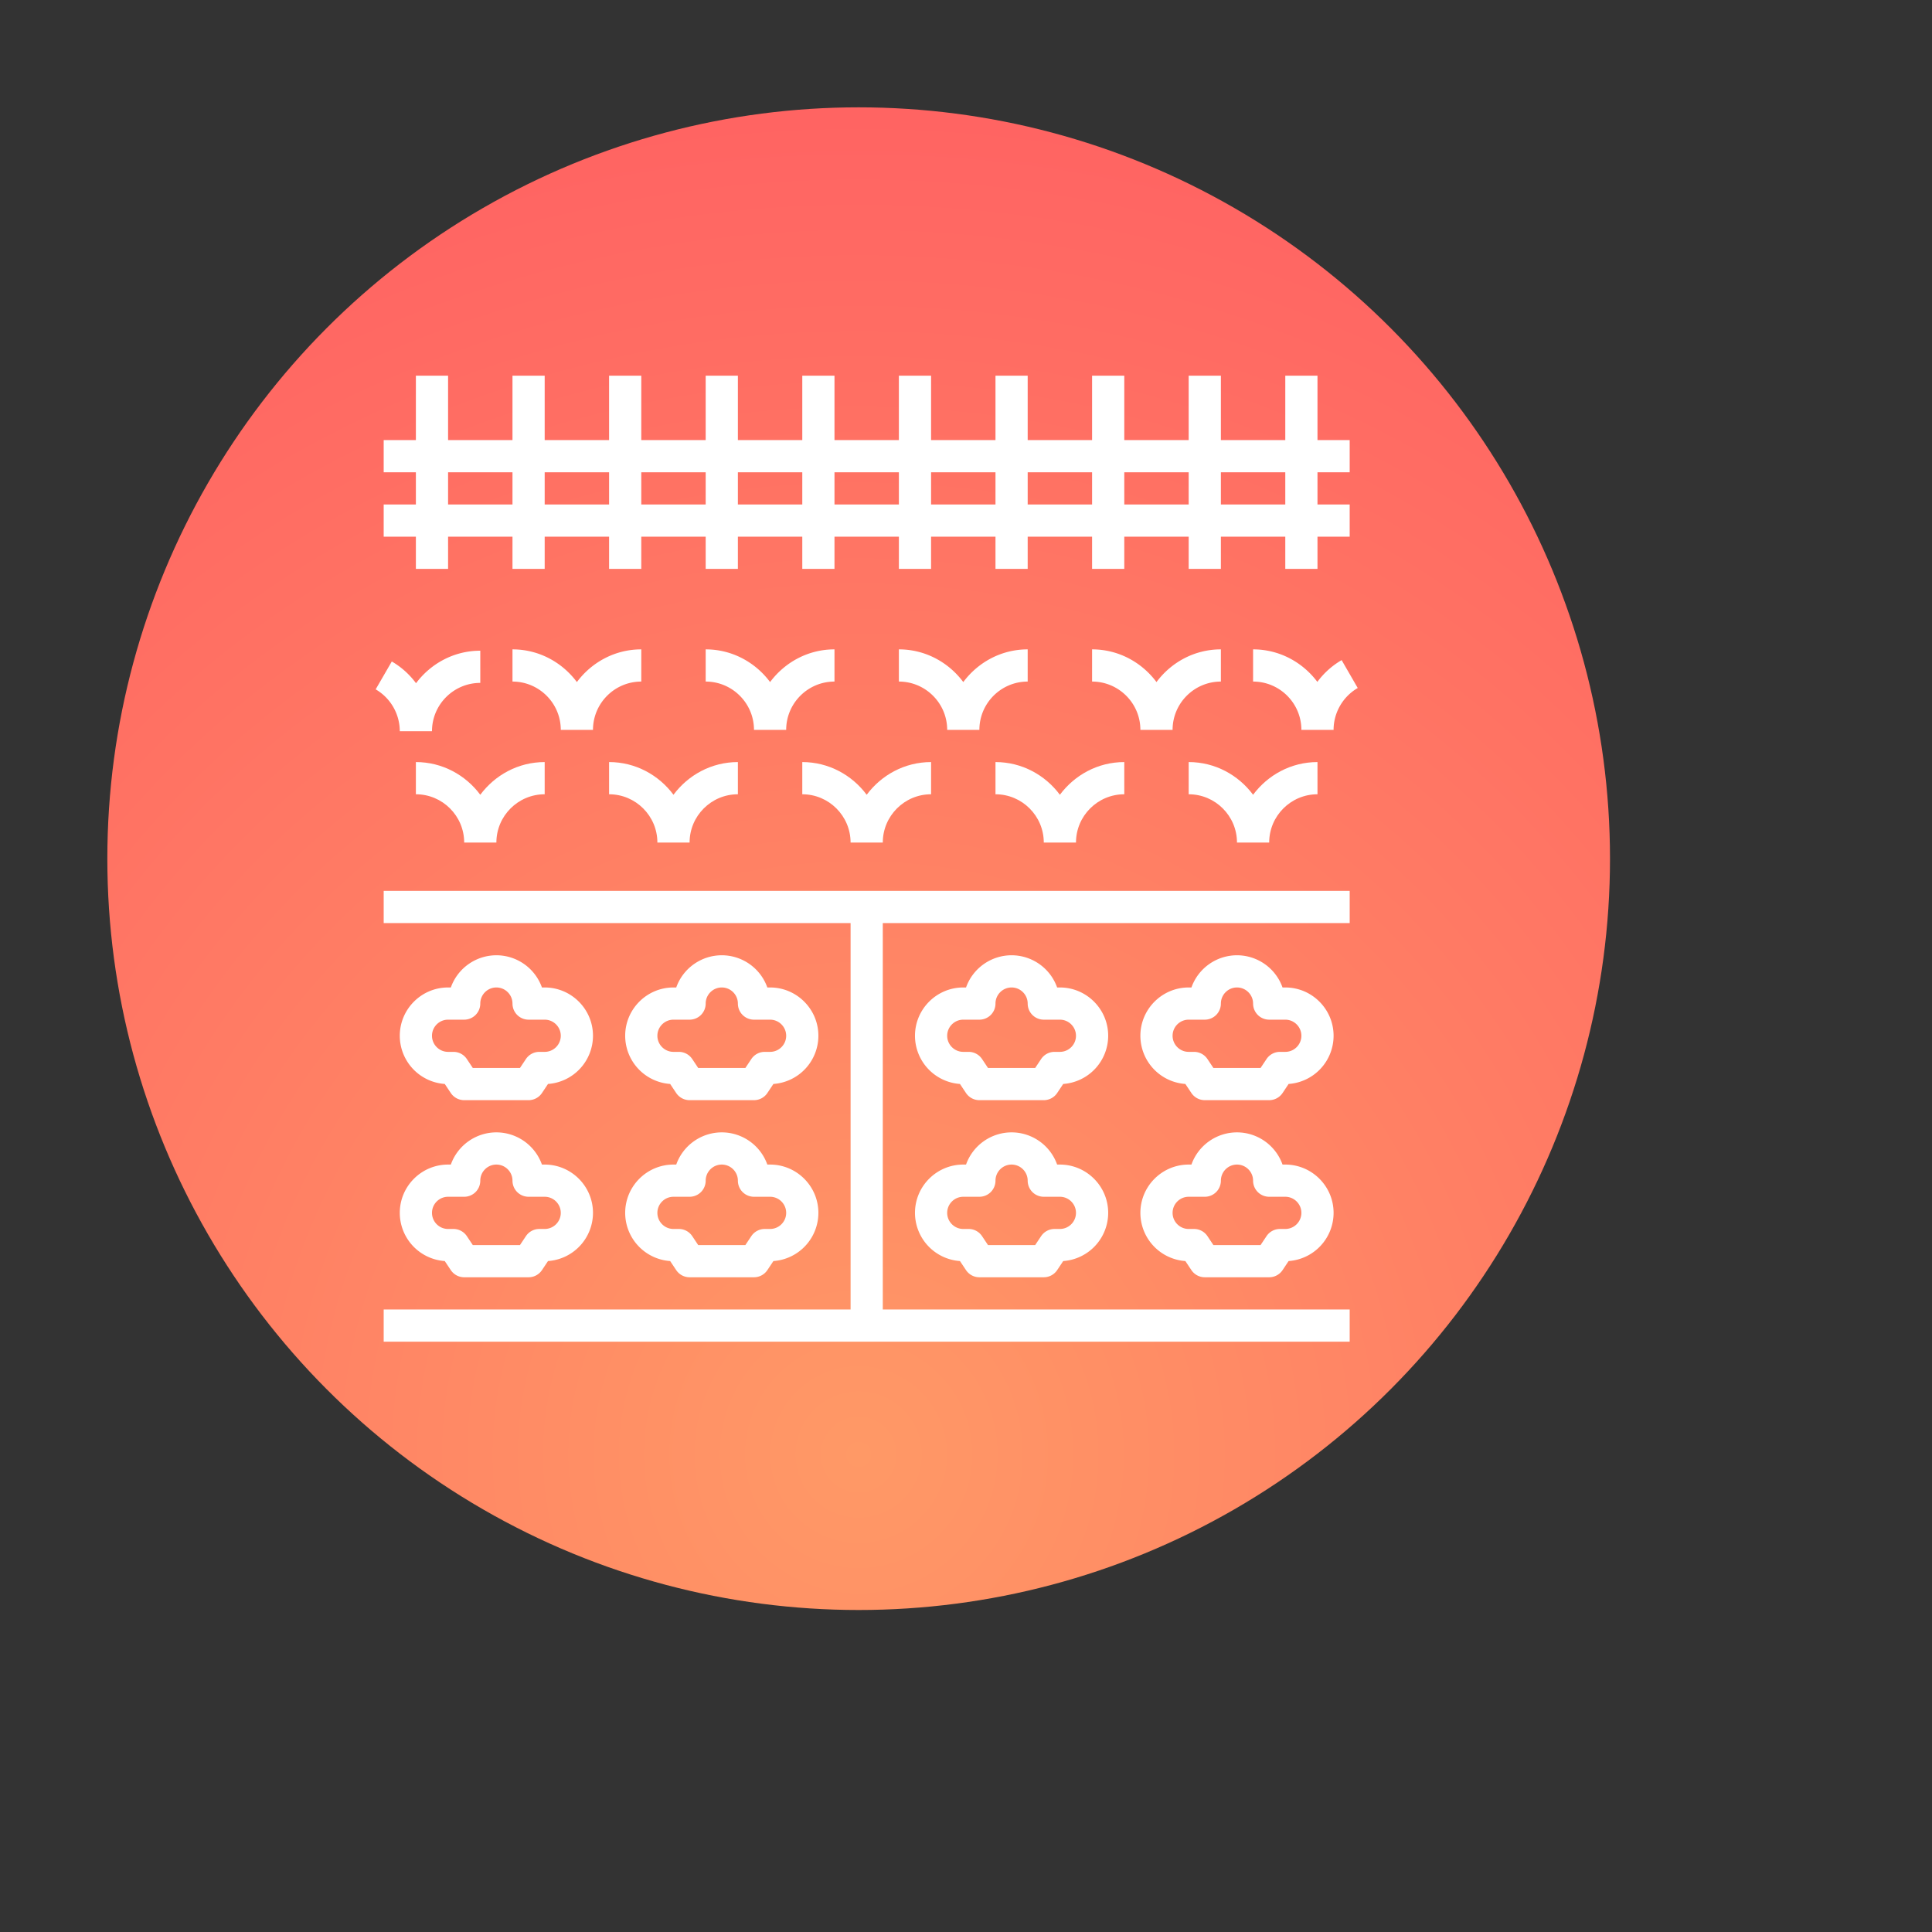
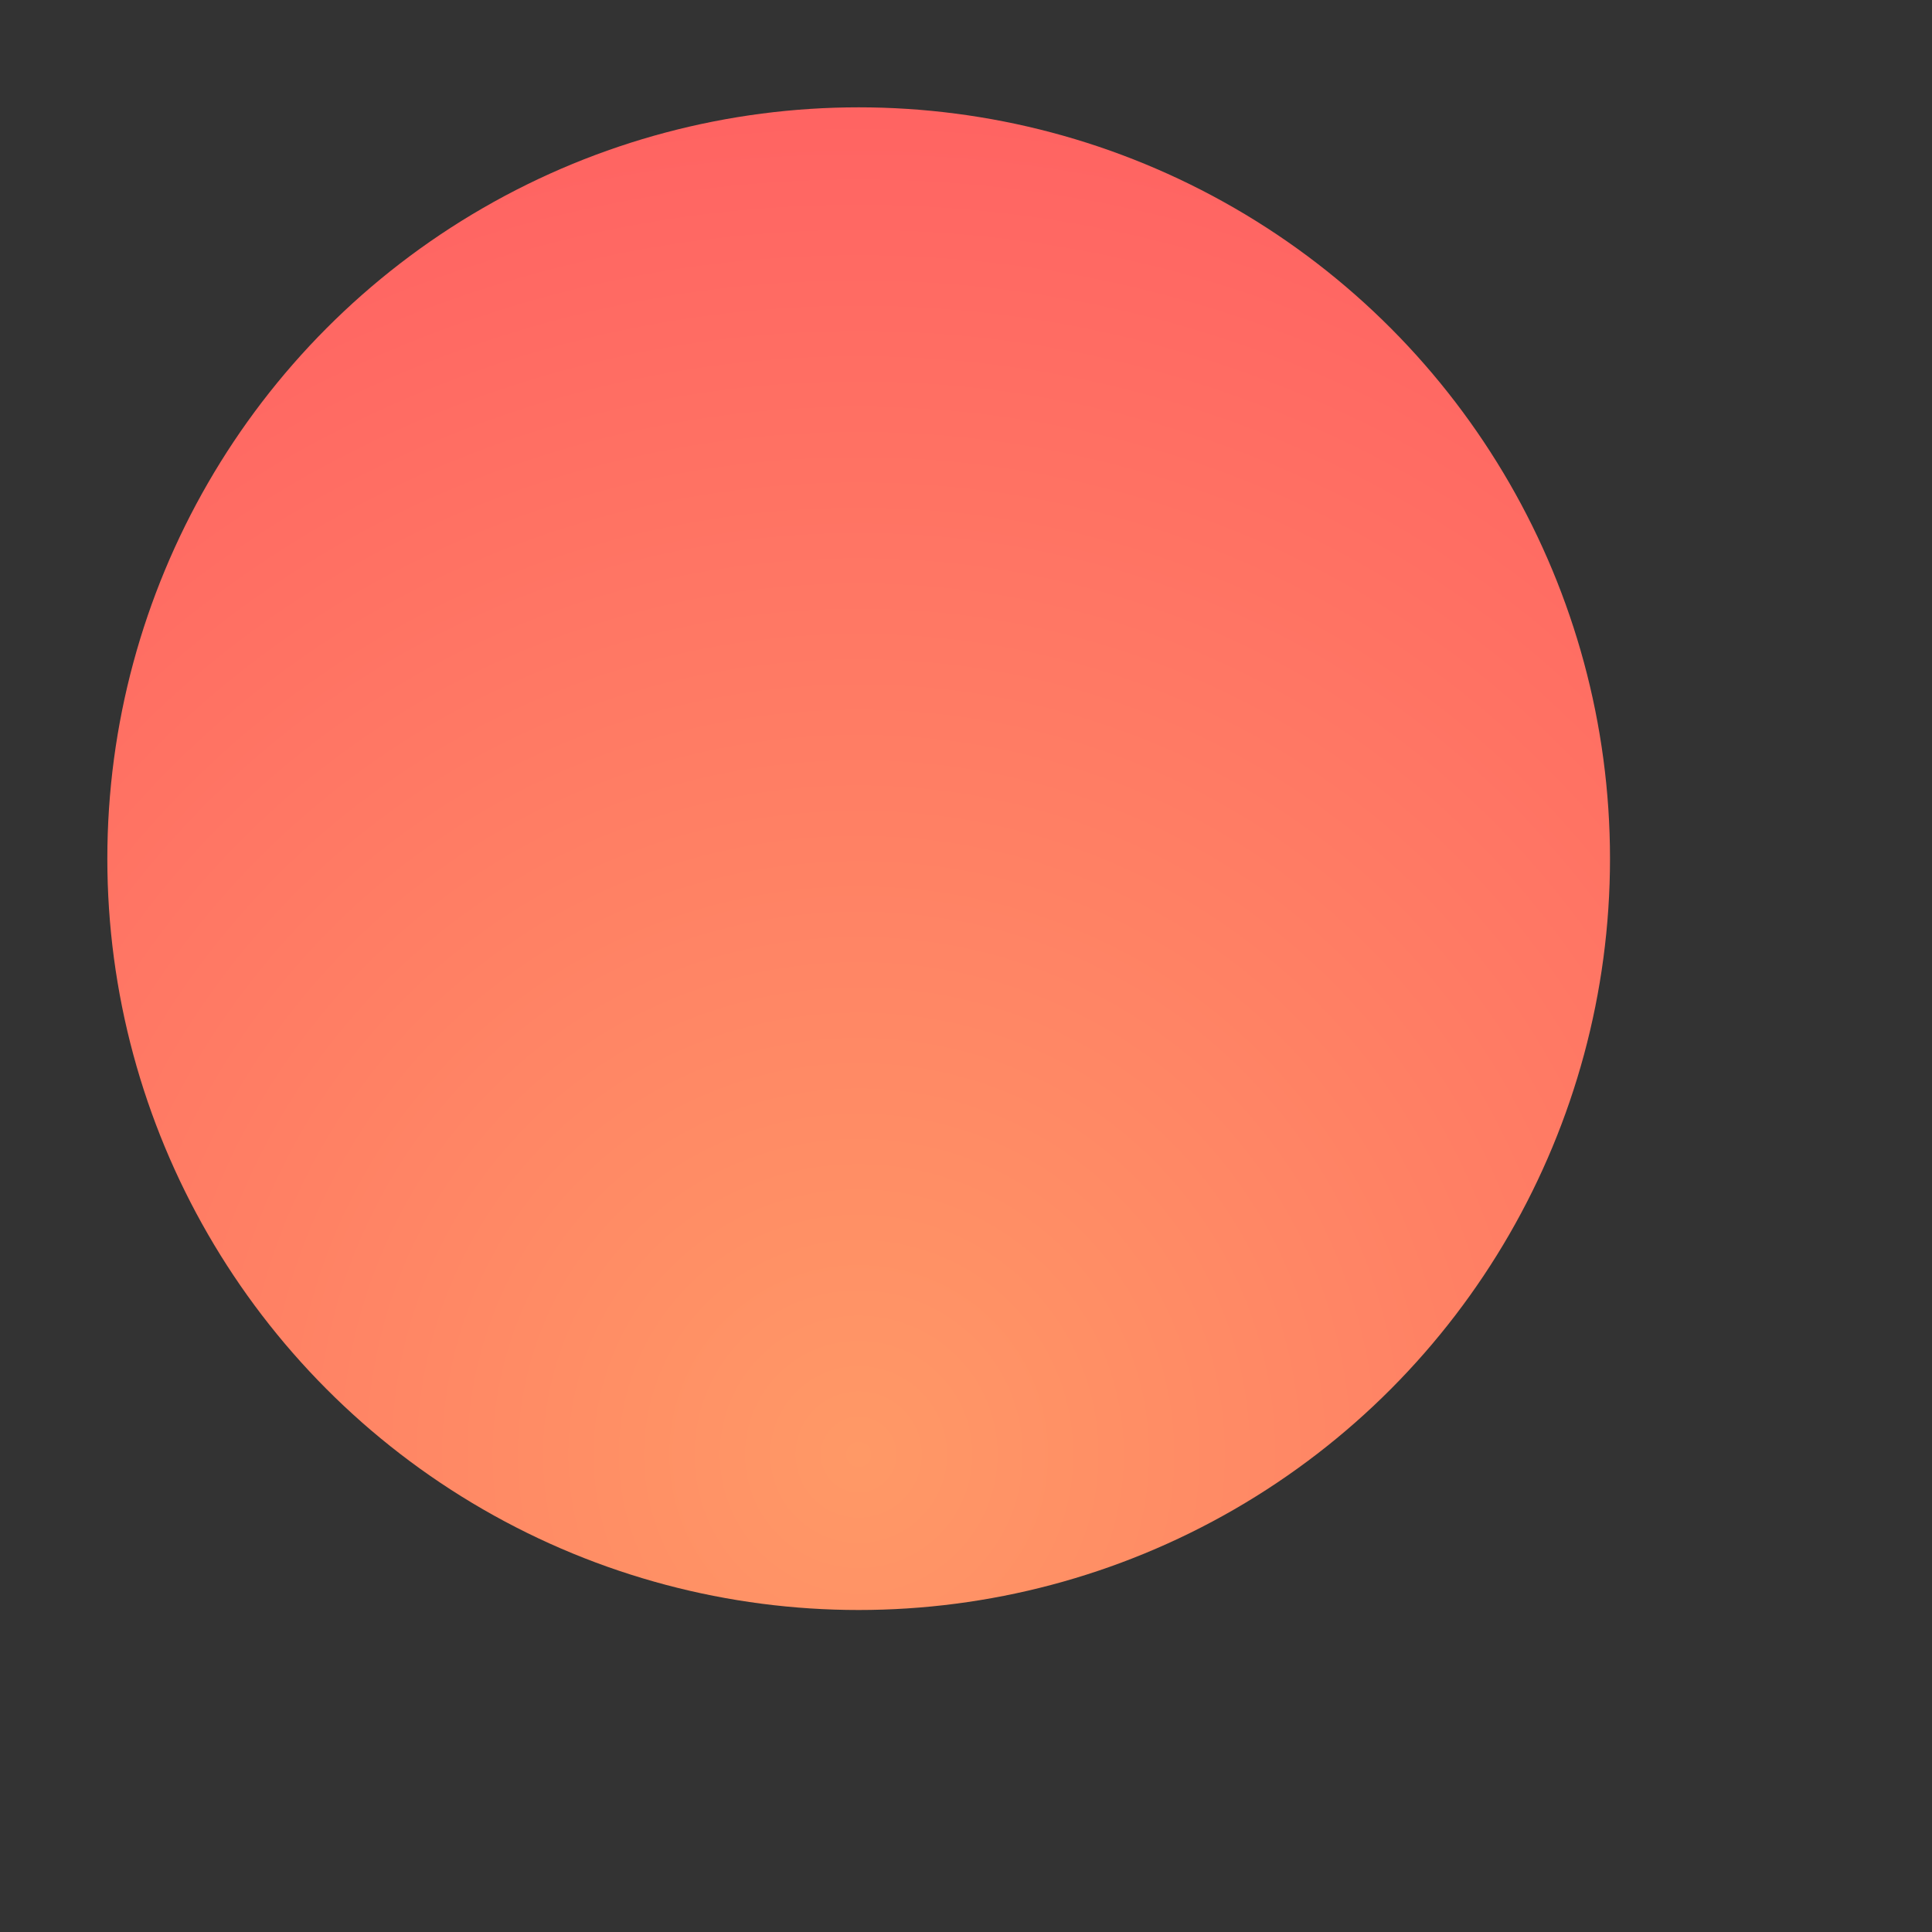
<svg xmlns="http://www.w3.org/2000/svg" width="120" height="120" viewBox="0 0 90 90" xml:space="preserve" color-interpolation-filters="sRGB">
  <rect x="0" y="0" width="90" height="90" fill="#333333" stroke="none" />
  <title>Specify Commodity and Crop Product</title>
  <defs>
    <radialGradient id="RadialGradient-1" cx="0.5" cy="0.9" r="1">
      <stop offset="0.00" style="stop-color:rgb(255,153,102); stop-opacity:1;" />
      <stop offset="1.00" style="stop-color:rgb(255,94,98); stop-opacity:1;" />
    </radialGradient>
  </defs>
  <circle style="fill:url(#RadialGradient-1)" cx="40" cy="40" r="35" />
  <svg viewBox="0 0 120 120" x="10" y="10" style="fill:rgb(255,255,255);">
-     <path d="M12.498 22h2v-2h4v2h2v-2h4v2h2v-2h4v2h2v-2h4v2h2v-2h4v2h2v-2h4v2h2v-2h4v2h2v-2h4v2h2v-2h4v2h2v-2h2v-2h-2v-2h2v-2h-2v-4h-2v4h-4v-4h-2v4h-4v-4h-2v4h-4v-4h-2v4h-4v-4h-2v4h-4v-4h-2v4h-4v-4h-2v4h-4v-4h-2v4h-4v-4h-2v4h-4v-4h-2v4h-2v2h2v2h-2v2h2v2zm54-6v2h-4v-2h4zm-6 0v2h-4v-2h4zm-6 0v2h-4v-2h4zm-6 0v2h-4v-2h4zm-6 0v2h-4v-2h4zm-6 0v2h-4v-2h4zm-6 0v2h-4v-2h4zm-6 0v2h-4v-2h4zm-10 0h4v2h-4v-2zM16.498 36.031c-.912-1.225-2.359-2.031-4-2.031v2c1.654 0 3 1.346 3 3h2c0-1.654 1.346-3 3-3v-2c-1.641 0-3.088.806-4 2.031zM28.498 36.031c-.912-1.225-2.359-2.031-4-2.031v2c1.654 0 3 1.346 3 3h2c0-1.654 1.346-3 3-3v-2c-1.641 0-3.088.806-4 2.031zM40.498 36.031c-.912-1.225-2.359-2.031-4-2.031v2c1.654 0 3 1.346 3 3h2c0-1.654 1.346-3 3-3v-2c-1.641 0-3.088.806-4 2.031zM52.498 36.031c-.912-1.225-2.359-2.031-4-2.031v2c1.654 0 3 1.346 3 3h2c0-1.654 1.346-3 3-3v-2c-1.641 0-3.088.806-4 2.031zM60.498 36c1.654 0 3 1.346 3 3h2c0-1.654 1.346-3 3-3v-2c-1.641 0-3.088.806-4 2.031-.912-1.225-2.359-2.031-4-2.031v2zM10.498 70h60v-2h-29V44h29v-2h-60v2h29v24h-29z" />
-     <path d="M14.666 54.555c.186.278.498.445.832.445h4c.334 0 .646-.167.832-.445l.375-.562A3.003 3.003 0 0 0 23.498 51c0-1.654-1.346-3-3-3h-.171a3.006 3.006 0 0 0-2.829-2 3.006 3.006 0 0 0-2.829 2h-.171c-1.654 0-3 1.346-3 3a3.003 3.003 0 0 0 2.793 2.993l.375.562zM13.498 51c0-.551.449-1 1-1h1a1 1 0 0 0 1-1c0-.551.449-1 1-1 .551 0 1 .449 1 1a1 1 0 0 0 1 1h1c.551 0 1 .449 1 1 0 .551-.449 1-1 1h-.333c-.334 0-.646.167-.832.445l-.37.555h-2.93l-.37-.555a.999.999 0 0 0-.832-.445h-.333c-.551 0-1-.449-1-1zM14.291 64.993l.375.562c.186.278.498.445.832.445h4c.334 0 .646-.167.832-.445l.375-.562A3.003 3.003 0 0 0 23.498 62c0-1.654-1.346-3-3-3h-.171a3.006 3.006 0 0 0-2.829-2 3.006 3.006 0 0 0-2.829 2h-.171c-1.654 0-3 1.346-3 3a3.003 3.003 0 0 0 2.793 2.993zM14.498 61h1a1 1 0 0 0 1-1c0-.551.449-1 1-1 .551 0 1 .449 1 1a1 1 0 0 0 1 1h1c.551 0 1 .449 1 1 0 .551-.449 1-1 1h-.333c-.334 0-.646.167-.832.445l-.37.555h-2.93l-.37-.555a.999.999 0 0 0-.832-.445h-.333c-.551 0-1-.449-1-1 0-.551.449-1 1-1zM28.666 54.555c.186.278.498.445.832.445h4c.334 0 .646-.167.832-.445l.375-.562A3.003 3.003 0 0 0 37.498 51c0-1.654-1.346-3-3-3h-.171a3.006 3.006 0 0 0-2.829-2 3.006 3.006 0 0 0-2.829 2h-.171c-1.654 0-3 1.346-3 3a3.003 3.003 0 0 0 2.793 2.993l.375.562zM27.498 51c0-.551.449-1 1-1h1a1 1 0 0 0 1-1c0-.551.449-1 1-1 .551 0 1 .449 1 1a1 1 0 0 0 1 1h1c.551 0 1 .449 1 1 0 .551-.449 1-1 1h-.333c-.334 0-.646.167-.832.445l-.37.555h-2.93l-.37-.555a.999.999 0 0 0-.832-.445h-.333c-.551 0-1-.449-1-1zM28.291 64.993l.375.562c.186.278.498.445.832.445h4c.334 0 .646-.167.832-.445l.375-.562A3.003 3.003 0 0 0 37.498 62c0-1.654-1.346-3-3-3h-.171a3.006 3.006 0 0 0-2.829-2 3.006 3.006 0 0 0-2.829 2h-.171c-1.654 0-3 1.346-3 3a3.003 3.003 0 0 0 2.793 2.993zM28.498 61h1a1 1 0 0 0 1-1c0-.551.449-1 1-1 .551 0 1 .449 1 1a1 1 0 0 0 1 1h1c.551 0 1 .449 1 1 0 .551-.449 1-1 1h-.333c-.334 0-.646.167-.832.445l-.37.555h-2.93l-.37-.555a.999.999 0 0 0-.832-.445h-.333c-.551 0-1-.449-1-1 0-.551.449-1 1-1zM52.498 48h-.171a3.006 3.006 0 0 0-2.829-2 3.006 3.006 0 0 0-2.829 2h-.171c-1.654 0-3 1.346-3 3a3.003 3.003 0 0 0 2.793 2.993l.375.562c.186.278.498.445.832.445h4c.334 0 .646-.167.832-.445l.375-.562A3.003 3.003 0 0 0 55.498 51c0-1.654-1.346-3-3-3zm0 4h-.333c-.334 0-.646.167-.832.445l-.37.555h-2.93l-.37-.555a.999.999 0 0 0-.832-.445h-.333c-.551 0-1-.449-1-1 0-.551.449-1 1-1h1a1 1 0 0 0 1-1c0-.551.449-1 1-1 .551 0 1 .449 1 1a1 1 0 0 0 1 1h1c.551 0 1 .449 1 1 0 .551-.449 1-1 1zM52.498 59h-.171a3.006 3.006 0 0 0-2.829-2 3.006 3.006 0 0 0-2.829 2h-.171c-1.654 0-3 1.346-3 3a3.003 3.003 0 0 0 2.793 2.993l.375.562c.186.278.498.445.832.445h4c.334 0 .646-.167.832-.445l.375-.562A3.003 3.003 0 0 0 55.498 62c0-1.654-1.346-3-3-3zm0 4h-.333c-.334 0-.646.167-.832.445l-.37.555h-2.93l-.37-.555a.999.999 0 0 0-.832-.445h-.333c-.551 0-1-.449-1-1 0-.551.449-1 1-1h1a1 1 0 0 0 1-1c0-.551.449-1 1-1 .551 0 1 .449 1 1a1 1 0 0 0 1 1h1c.551 0 1 .449 1 1 0 .551-.449 1-1 1zM22.498 29.031c-.912-1.225-2.359-2.031-4-2.031v2c1.654 0 3 1.346 3 3h2c0-1.654 1.346-3 3-3v-2c-1.641 0-3.088.806-4 2.031zM34.498 29.031c-.912-1.225-2.359-2.031-4-2.031v2c1.654 0 3 1.346 3 3h2c0-1.654 1.346-3 3-3v-2c-1.641 0-3.088.806-4 2.031zM46.498 29.031c-.912-1.225-2.359-2.031-4-2.031v2c1.654 0 3 1.346 3 3h2c0-1.654 1.346-3 3-3v-2c-1.641 0-3.088.806-4 2.031zM58.498 29.031c-.912-1.225-2.359-2.031-4-2.031v2c1.654 0 3 1.346 3 3h2c0-1.654 1.346-3 3-3v-2c-1.641 0-3.088.806-4 2.031zM69.998 27.668a4.981 4.981 0 0 0-1.508 1.352c-.913-1.218-2.355-2.02-3.992-2.02v2c1.654 0 3 1.346 3 3h2c0-1.069.575-2.065 1.5-2.6l-1-1.732zM11.498 32.083h2c0-1.654 1.346-3 3-3v-2c-1.636 0-3.078.801-3.991 2.02a4.977 4.977 0 0 0-1.505-1.35L10 29.484a3.013 3.013 0 0 1 1.498 2.599zM66.498 48h-.171a3.006 3.006 0 0 0-2.829-2 3.006 3.006 0 0 0-2.829 2h-.171c-1.654 0-3 1.346-3 3a3.003 3.003 0 0 0 2.793 2.993l.375.562c.186.278.498.445.832.445h4c.334 0 .646-.167.832-.445l.375-.562A3.003 3.003 0 0 0 69.498 51c0-1.654-1.346-3-3-3zm0 4h-.333c-.334 0-.646.167-.832.445l-.37.555h-2.93l-.37-.555a.999.999 0 0 0-.832-.445h-.333c-.551 0-1-.449-1-1 0-.551.449-1 1-1h1a1 1 0 0 0 1-1c0-.551.449-1 1-1 .551 0 1 .449 1 1a1 1 0 0 0 1 1h1c.551 0 1 .449 1 1 0 .551-.449 1-1 1zM66.498 59h-.171a3.006 3.006 0 0 0-2.829-2 3.006 3.006 0 0 0-2.829 2h-.171c-1.654 0-3 1.346-3 3a3.003 3.003 0 0 0 2.793 2.993l.375.562c.186.278.498.445.832.445h4c.334 0 .646-.167.832-.445l.375-.562A3.003 3.003 0 0 0 69.498 62c0-1.654-1.346-3-3-3zm0 4h-.333c-.334 0-.646.167-.832.445l-.37.555h-2.93l-.37-.555a.999.999 0 0 0-.832-.445h-.333c-.551 0-1-.449-1-1 0-.551.449-1 1-1h1a1 1 0 0 0 1-1c0-.551.449-1 1-1 .551 0 1 .449 1 1a1 1 0 0 0 1 1h1c.551 0 1 .449 1 1 0 .551-.449 1-1 1z" />
-   </svg>
+     </svg>
</svg>